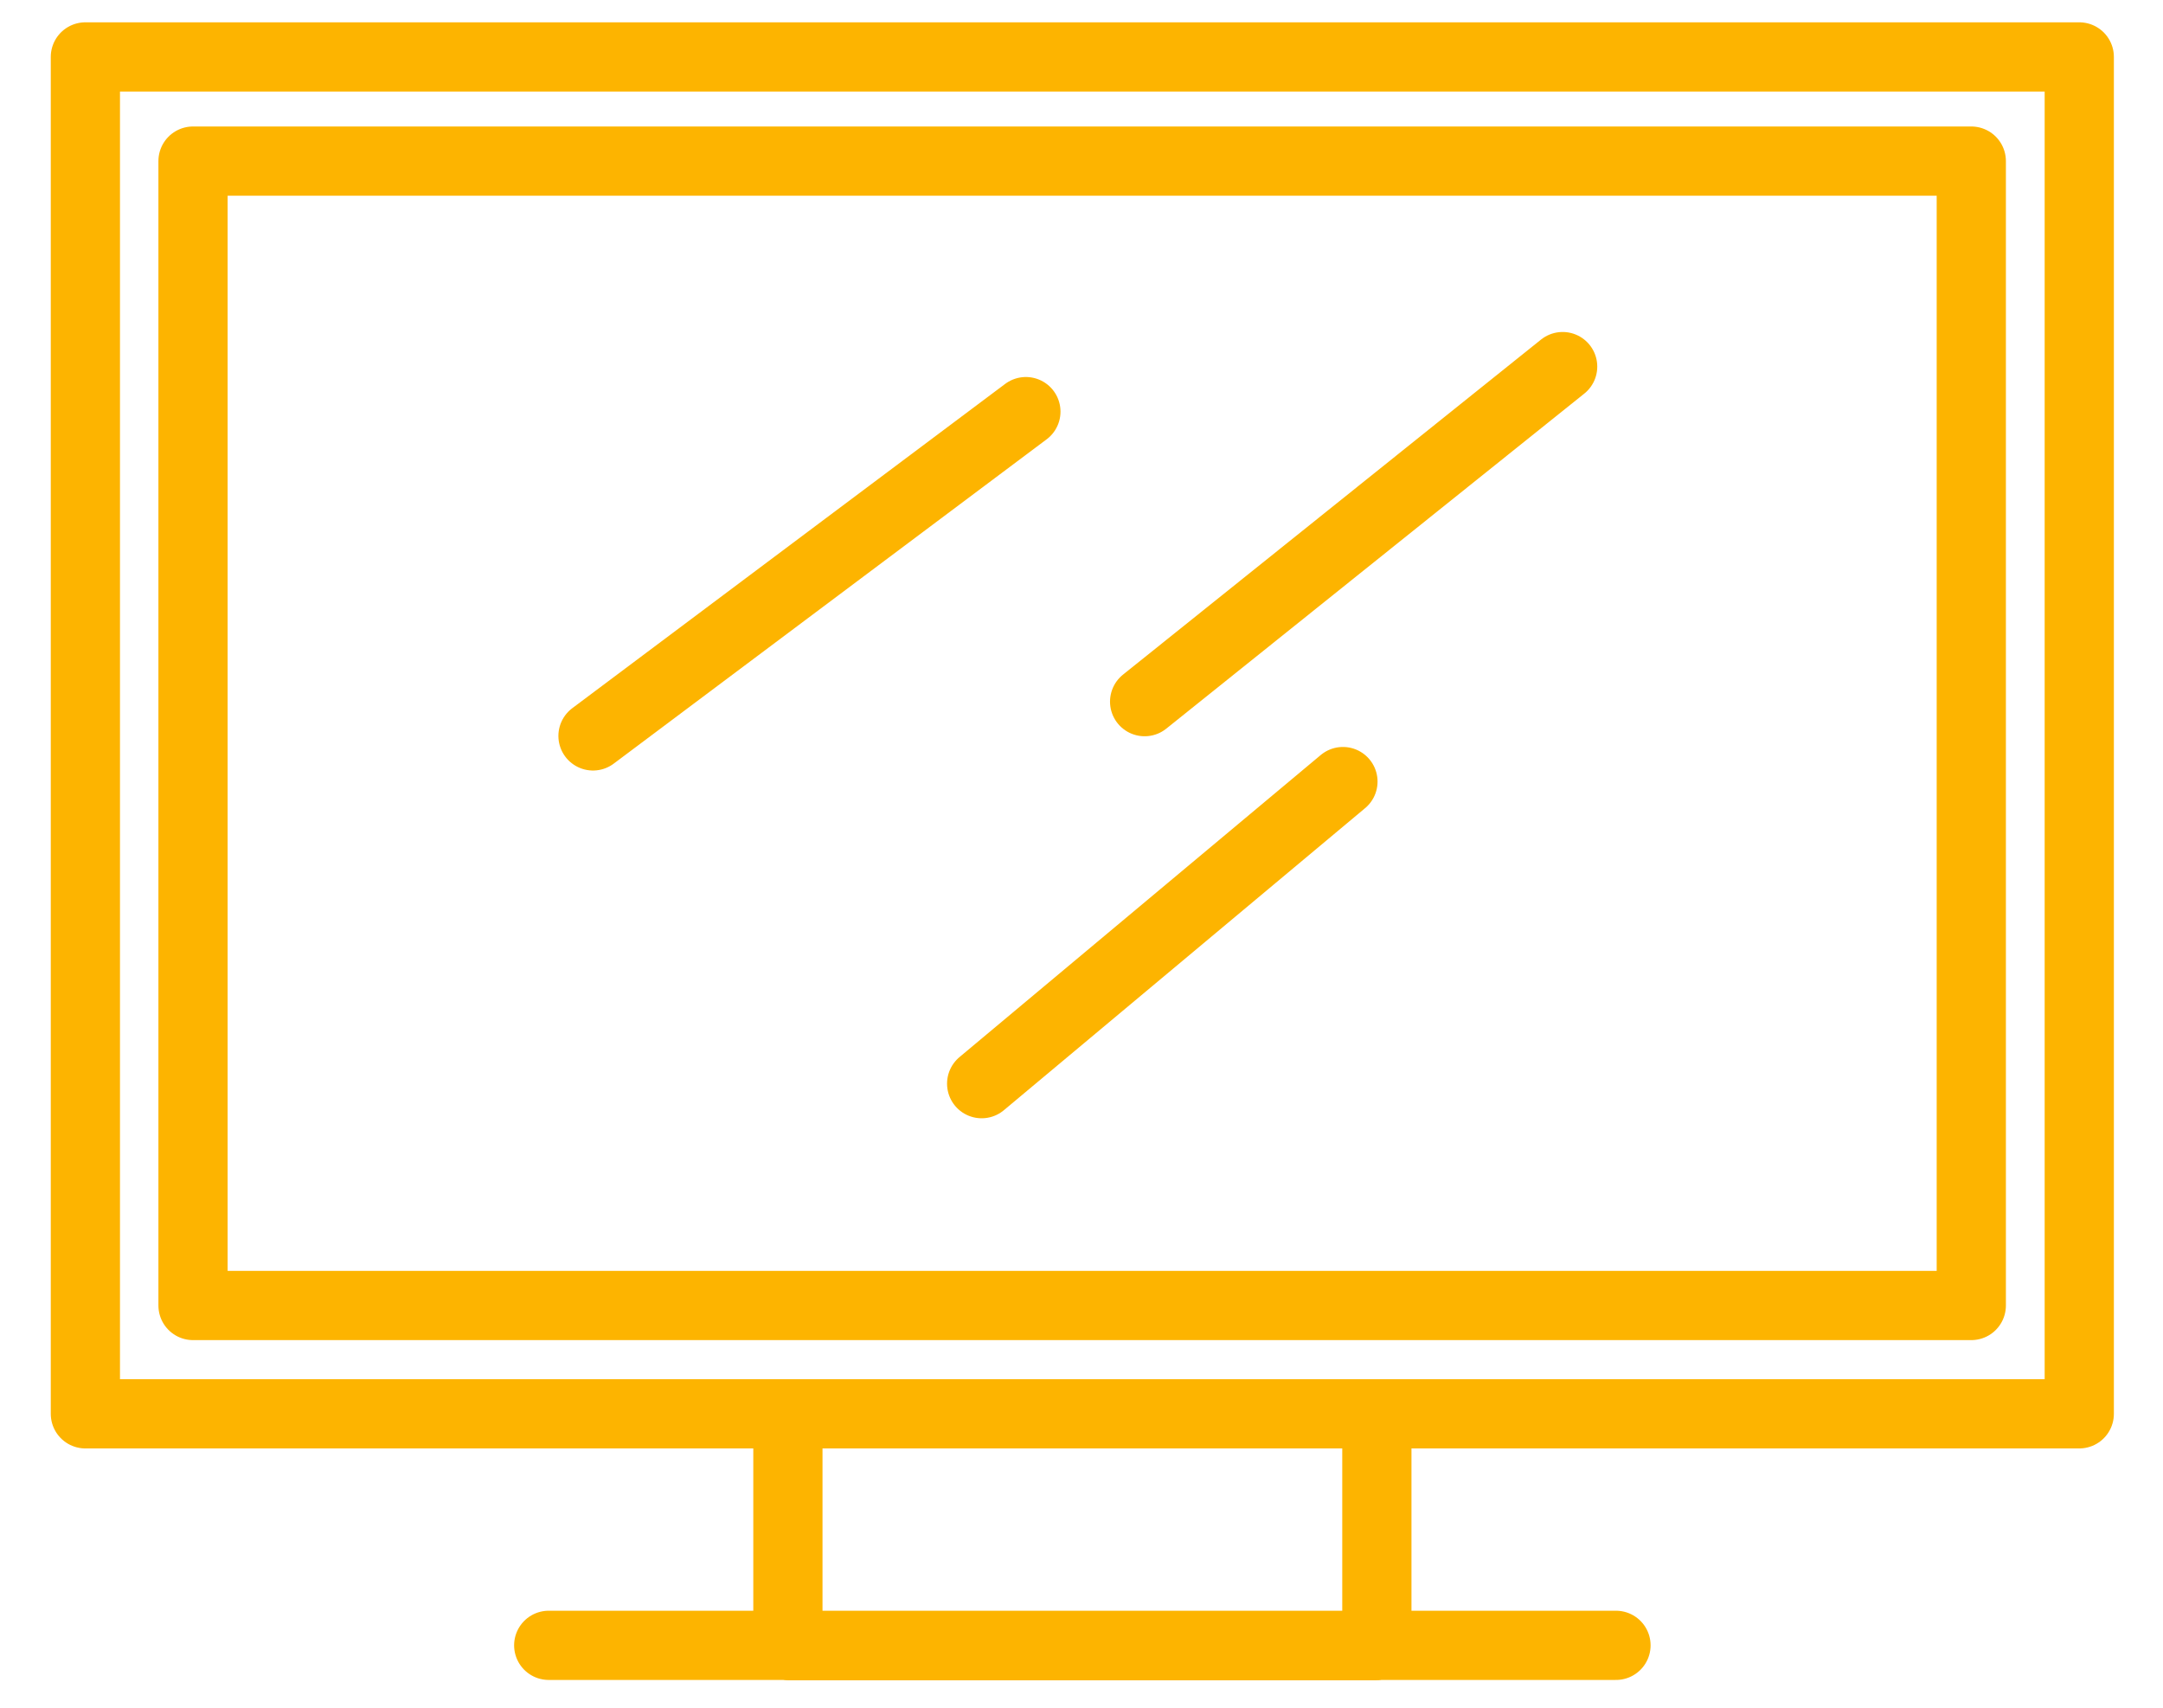
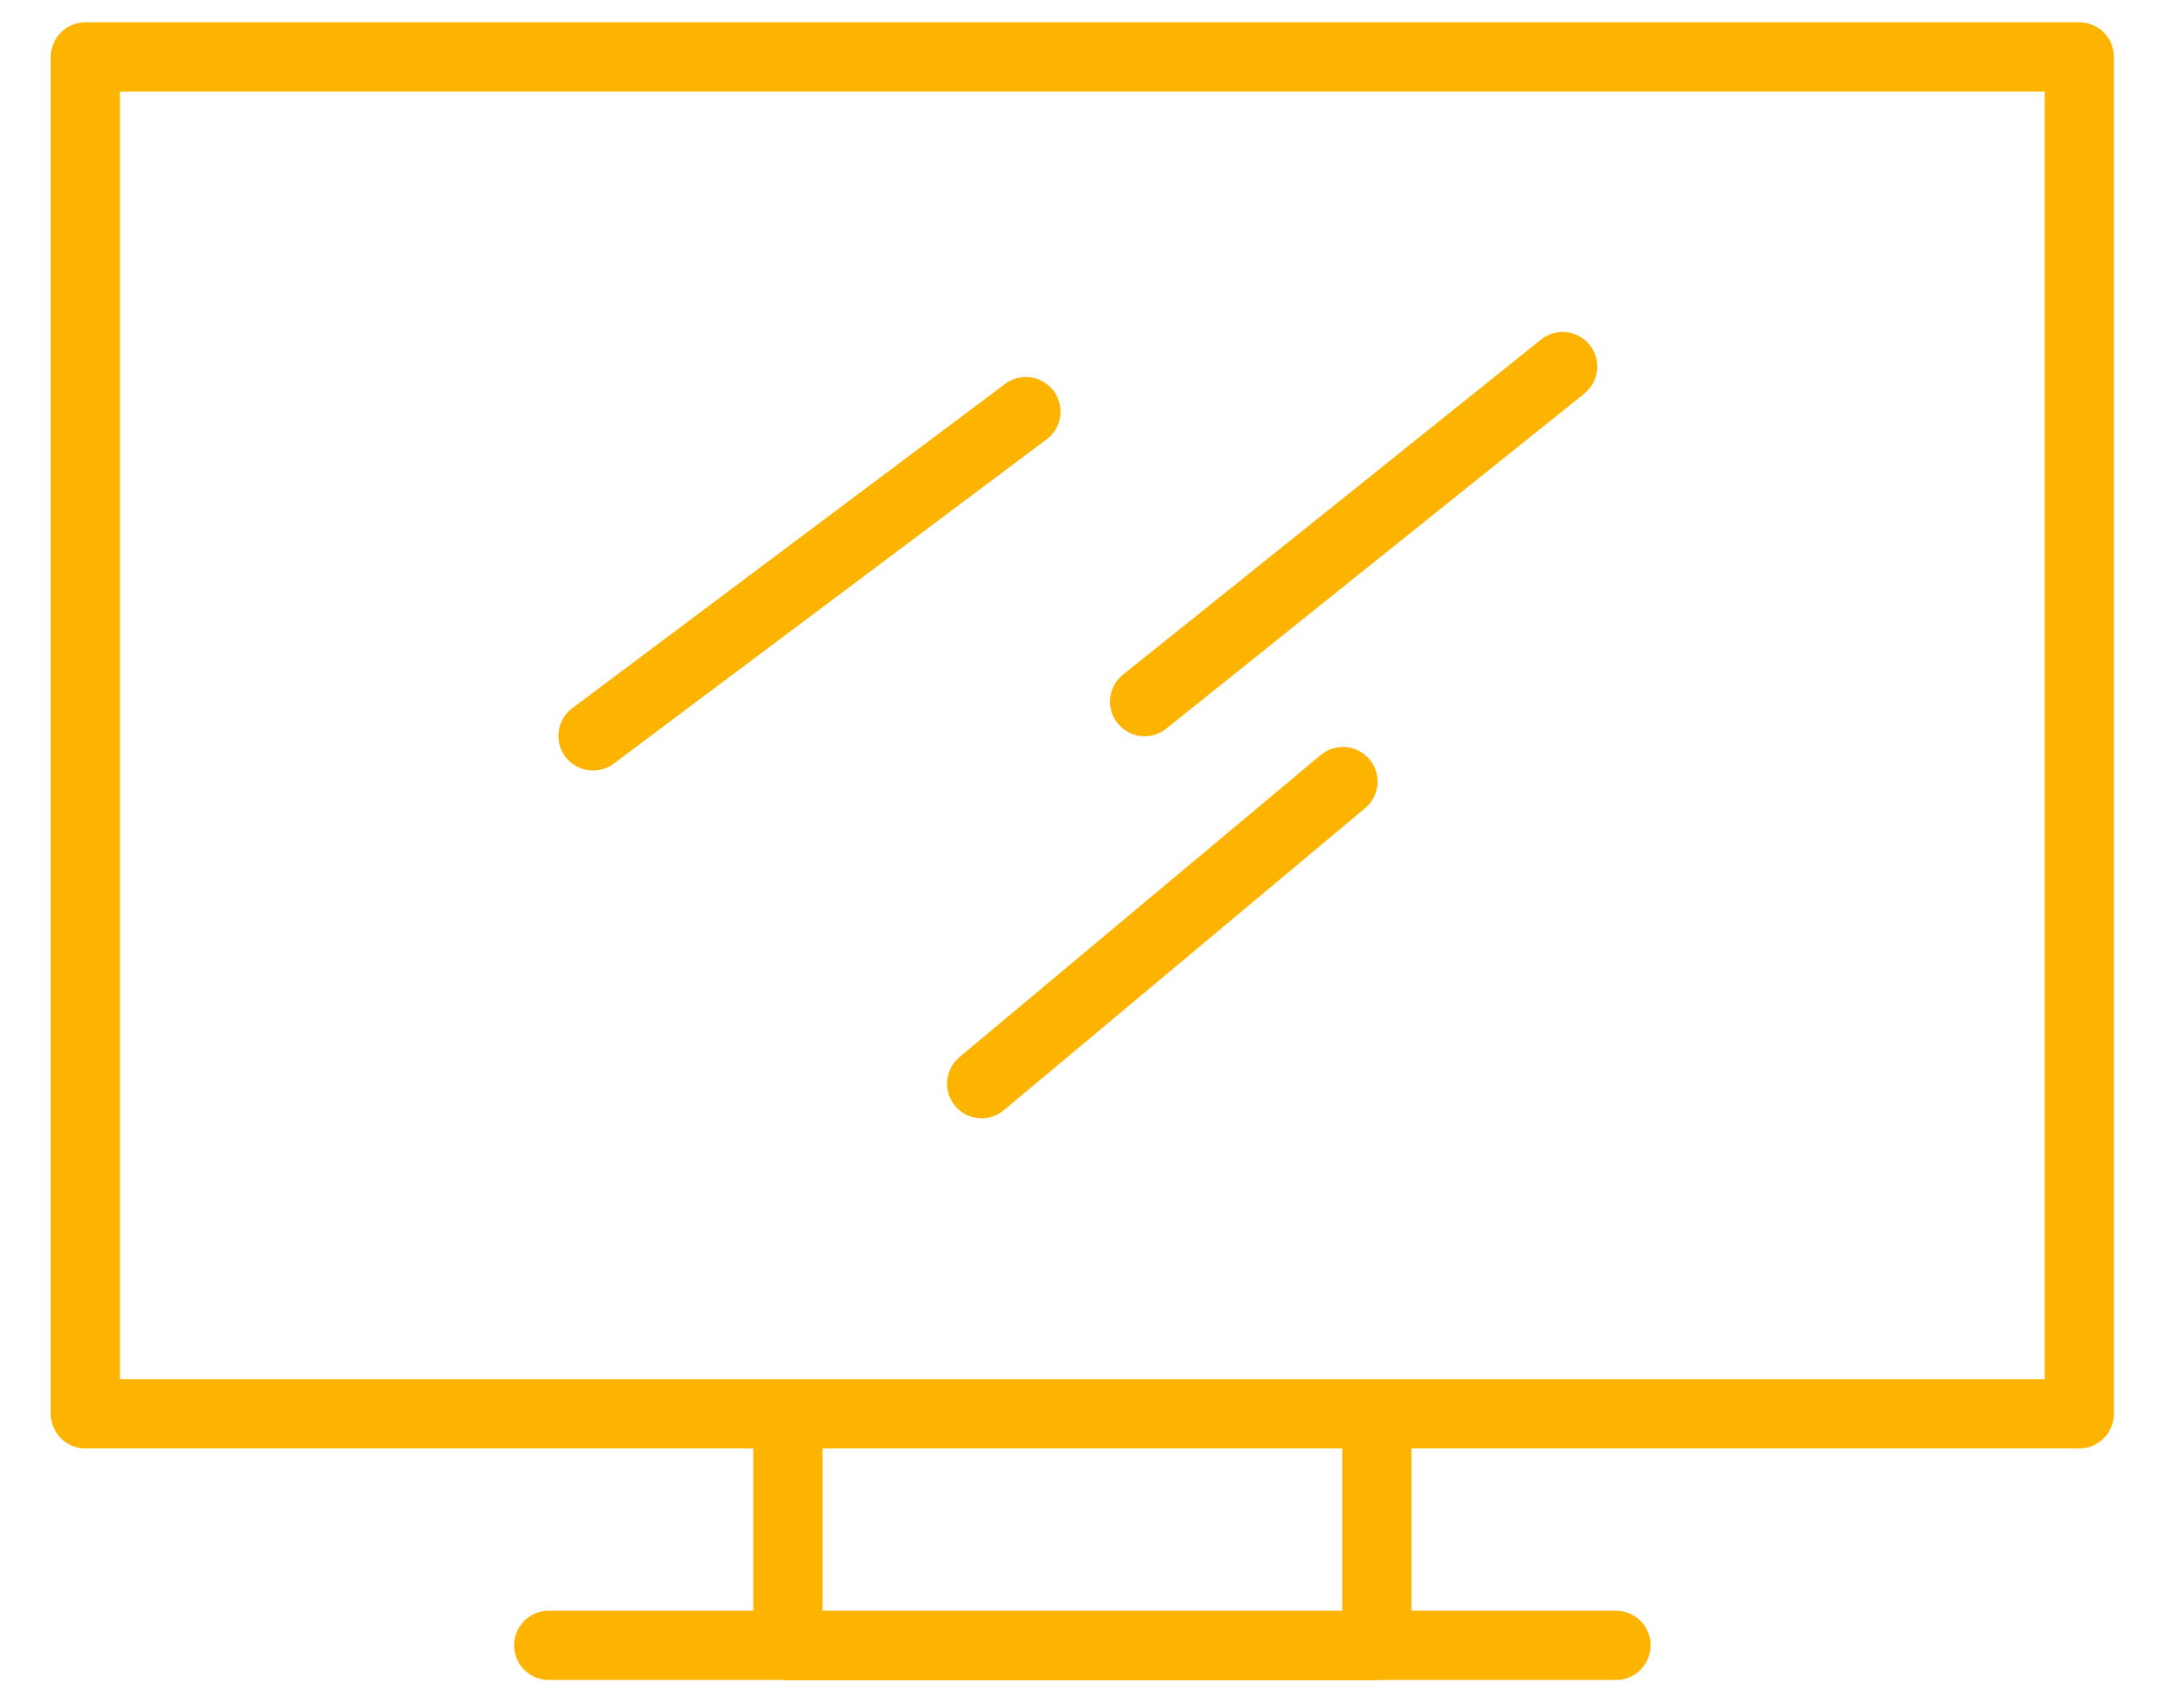
<svg xmlns="http://www.w3.org/2000/svg" width="38" height="30" fill="none">
  <path d="M36.529 1H1.5v23.837h35.029V1Zm-12.34 23.837H13.842v4.073h10.347v-4.073ZM9.64 28.904h18.75M18.023 7.231l-7.605 5.697M27.453 6.44l-7.344 5.886m3.484 1.404-6.347 5.307" stroke="#FDB400" stroke-width="1.216" stroke-miterlimit="10" stroke-linecap="round" stroke-linejoin="round" />
-   <path d="M34.632 2.83H3.391v20.104h31.241V2.83Z" stroke="#FDB400" stroke-width="1.216" stroke-miterlimit="10" stroke-linecap="round" stroke-linejoin="round" />
</svg>